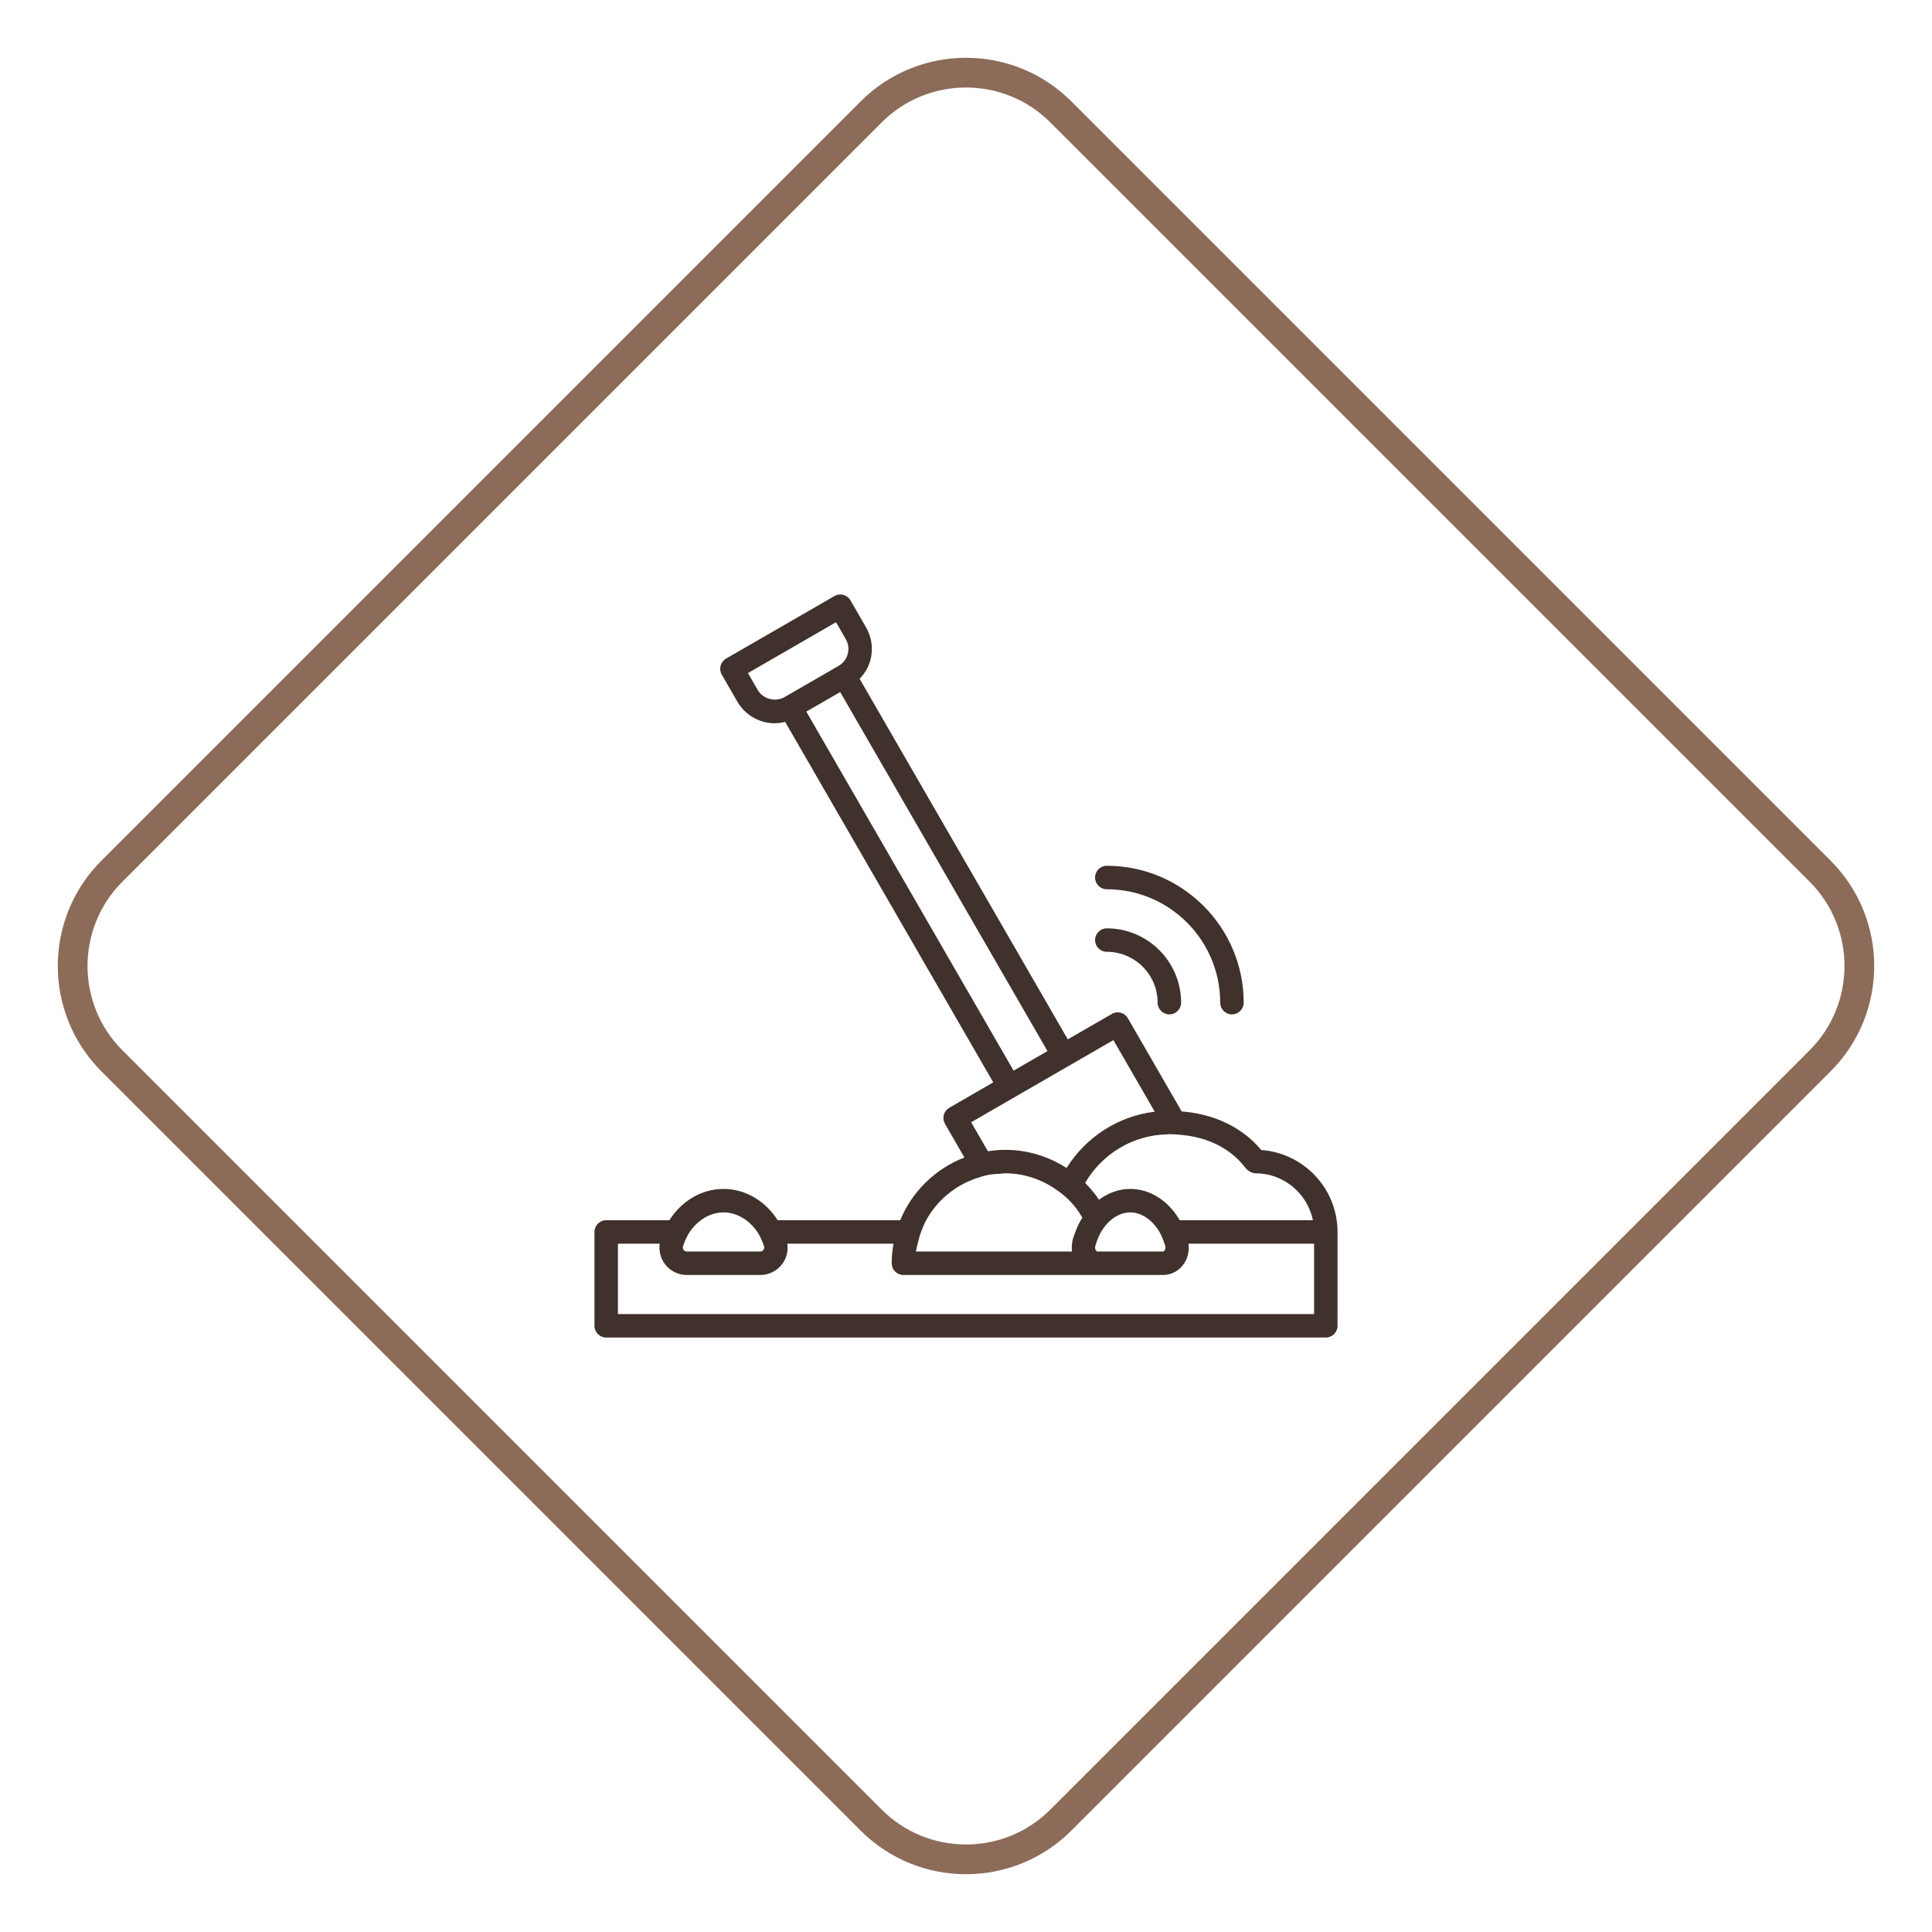
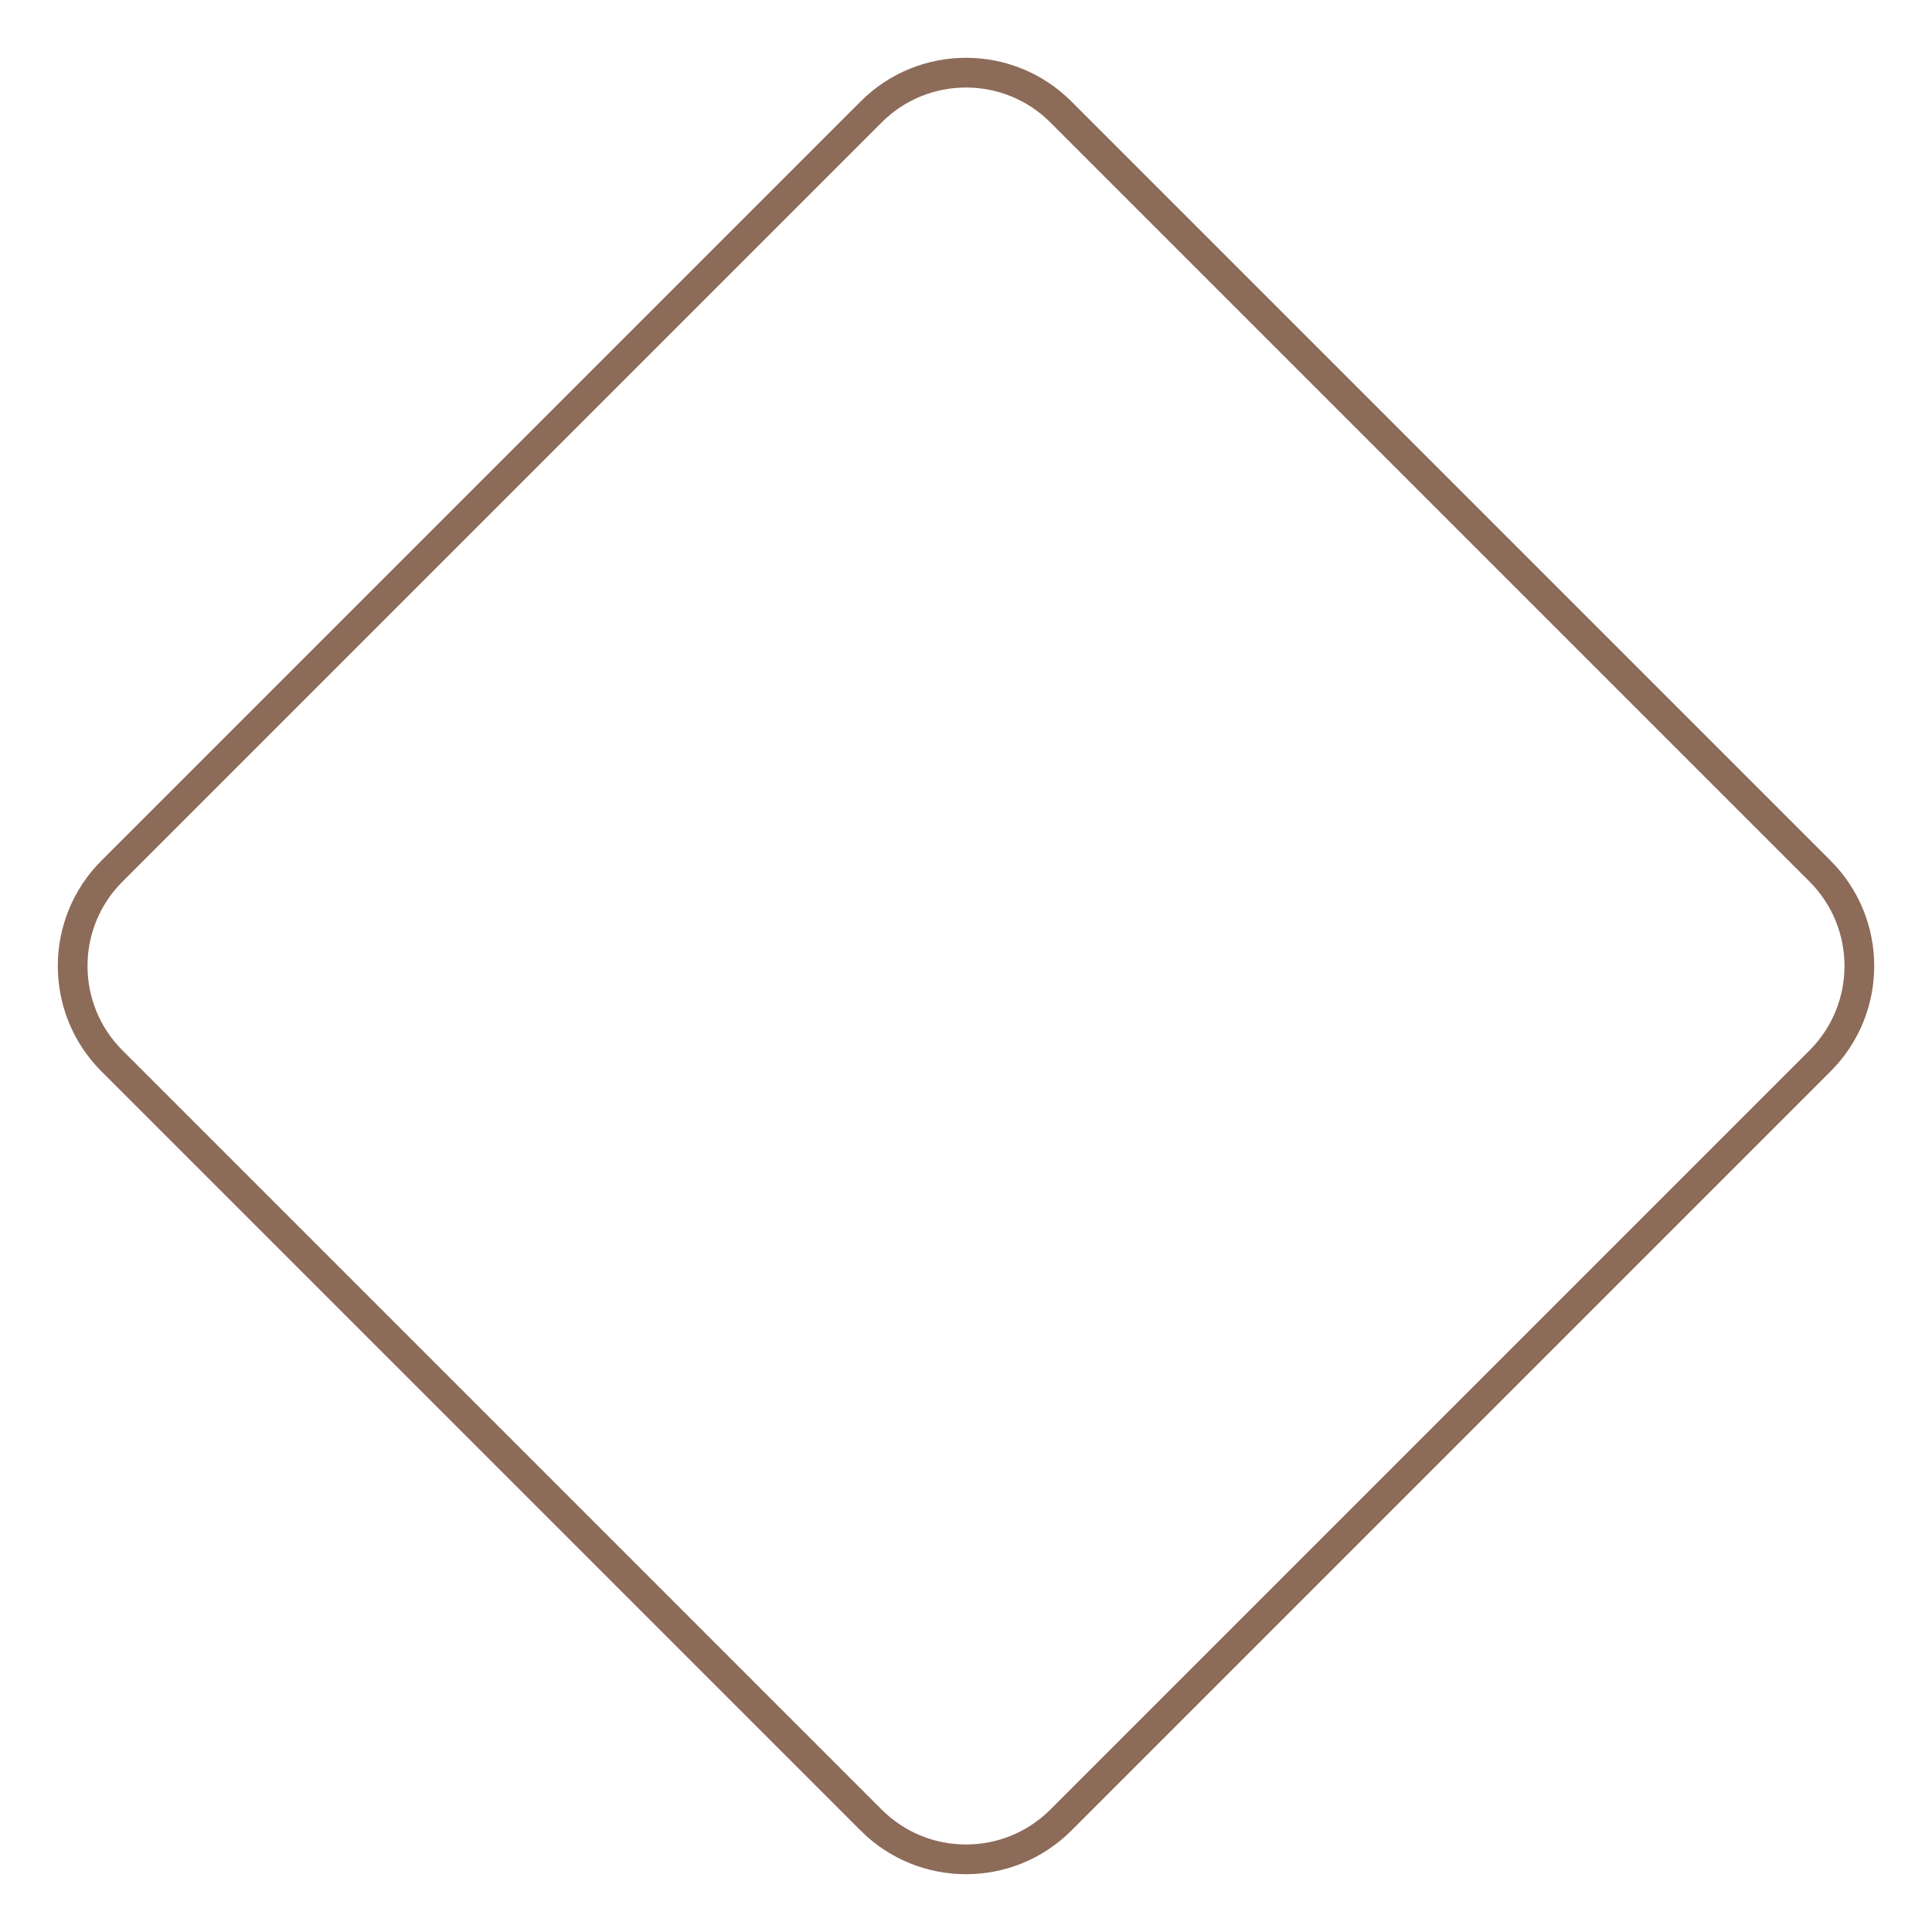
<svg xmlns="http://www.w3.org/2000/svg" version="1.1" id="Calque_1" x="0px" y="0px" width="260px" height="260px" viewBox="0 0 260 260" enable-background="new 0 0 260 260" xml:space="preserve">
  <g>
-     <path fill="#40312C" d="M179.999,165.79c0-5.83-4.539-10.62-10.268-11.025c-1.635-1.982-4.952-4.733-10.709-5.196l-7.24-12.54   c-0.433-0.755-1.398-1.016-2.156-0.578l-5.927,3.421l-28.017-48.527c0.681-0.699,1.195-1.547,1.454-2.516   c0.399-1.493,0.193-3.054-0.58-4.391l-2.105-3.647c-0.209-0.363-0.553-0.627-0.958-0.736c-0.409-0.109-0.836-0.052-1.198,0.158   L97.71,88.633c-0.754,0.436-1.014,1.401-0.578,2.157l2.105,3.646c1.028,1.786,2.95,2.896,5.015,2.896   c0.477,0,0.949-0.07,1.408-0.187l28.009,48.516l-5.922,3.421c-0.362,0.208-0.627,0.554-0.737,0.957   c-0.109,0.406-0.051,0.836,0.159,1.199l2.617,4.532c-3.909,1.51-7.046,4.573-8.639,8.44h-16.492c-1.647-2.59-4.332-4.21-7.287-4.21   c-2.954,0-5.637,1.62-7.286,4.21h-8.503c-0.872,0-1.579,0.708-1.579,1.579v12.632c0,0.871,0.708,1.578,1.579,1.578h96.842   c0.871,0,1.578-0.707,1.578-1.578V165.79z M176.842,176.843H83.158v-9.474h5.629c-0.138,0.958,0.084,1.925,0.677,2.721   c0.705,0.947,1.784,1.49,2.962,1.49h9.889c1.178,0,2.26-0.544,2.965-1.493c0.592-0.796,0.81-1.762,0.672-2.718h14.291   c-0.15,0.857-0.243,1.732-0.243,2.632c0,0.871,0.707,1.579,1.579,1.579h20.348h5.758h1.263h4.928h2.655   c1.043,0,2.022-0.495,2.685-1.355c0.617-0.806,0.859-1.842,0.728-2.855h16.899V176.843z M94.319,164.211   c0.898-0.661,1.943-1.053,3.049-1.053c1.106,0,2.151,0.392,3.049,1.053c0.572,0.421,1.086,0.948,1.505,1.579   c0.314,0.475,0.569,1.007,0.773,1.579c0.043,0.122,0.099,0.236,0.135,0.363c0.066,0.22-0.024,0.389-0.085,0.471   c-0.06,0.082-0.198,0.219-0.43,0.219h-9.889c-0.232,0-0.37-0.137-0.432-0.219c-0.06-0.083-0.152-0.254-0.086-0.475   c0.037-0.126,0.092-0.238,0.135-0.359c0.202-0.572,0.457-1.104,0.771-1.579C93.234,165.159,93.748,164.632,94.319,164.211z    M124.642,164.211c1.448-2.645,3.863-4.665,6.758-5.646c0.512-0.173,1.025-0.343,1.564-0.446c0.559-0.108,1.141-0.143,1.725-0.171   c0.194-0.009,0.379-0.053,0.574-0.053c2.549,0,4.89,0.824,6.844,2.175c0.454,0.314,0.9,0.638,1.307,1.009   c0.457,0.418,0.888,0.864,1.275,1.346c0.363,0.452,0.672,0.943,0.969,1.444c-0.07,0.113-0.144,0.225-0.21,0.342   c-0.284,0.49-0.523,1.022-0.733,1.579c-0.135,0.352-0.268,0.703-0.369,1.078c-0.043,0.166-0.051,0.333-0.074,0.501   c-0.045,0.354-0.051,0.705-0.001,1.053h-1.624h-2.82h-2.276h-14.289c0.047-0.362,0.158-0.701,0.238-1.053   c0.119-0.541,0.261-1.069,0.452-1.579C124.153,165.25,124.367,164.713,124.642,164.211z M136.404,144.082L108.51,95.765l4.56-2.631   l27.895,48.316l-0.385,0.222L136.404,144.082z M149.838,139.974l5.561,9.633c-5.01,0.606-9.314,3.488-11.868,7.582   c-2.385-1.544-5.22-2.451-8.267-2.451c-0.79,0-1.559,0.078-2.315,0.195l-2.255-3.905L149.838,139.974z M160.913,153.026   c3.641,0.825,5.688,2.802,6.665,4.106c0.298,0.397,0.872,0.763,1.369,0.763c3.813,0,7.003,2.716,7.736,6.315h-15.697h-1.717h-0.505   c-0.23-0.398-0.488-0.769-0.759-1.118c-1.507-1.927-3.61-3.092-5.901-3.092c-1.526,0-2.963,0.537-4.206,1.45   c-0.549-0.812-1.176-1.568-1.868-2.258c2.249-3.851,6.373-6.464,11.129-6.541c0.07-0.002,0.138-0.02,0.21-0.02   c0.578,0,1.109,0.047,1.633,0.097C159.683,152.794,160.321,152.894,160.913,153.026z M153.153,168.422h-2.71h-1.595h-1.164   c-0.078,0-0.146-0.075-0.18-0.119c-0.098-0.128-0.177-0.357-0.108-0.619c0.03-0.109,0.072-0.207,0.105-0.314   c0.177-0.57,0.396-1.104,0.671-1.579c0.021-0.037,0.047-0.068,0.068-0.106c0.332-0.552,0.725-1.026,1.16-1.412   c0.023-0.021,0.05-0.04,0.075-0.061c0.775-0.661,1.677-1.053,2.628-1.053c0.95,0,1.854,0.392,2.631,1.053   c0.493,0.421,0.938,0.948,1.305,1.579c0.039,0.069,0.072,0.143,0.111,0.214c0.222,0.418,0.408,0.877,0.561,1.365   c0.029,0.097,0.068,0.186,0.095,0.284c0.002,0.012,0.008,0.02,0.012,0.031c0.068,0.26-0.012,0.489-0.11,0.617   c-0.032,0.045-0.103,0.12-0.178,0.12h-0.566H153.153z M101.972,92.858l-1.315-2.28l11.85-6.842l1.315,2.281   c0.352,0.607,0.444,1.315,0.263,1.994c-0.183,0.68-0.617,1.248-1.228,1.599l-7.296,4.211   C104.346,94.521,102.671,94.067,101.972,92.858z" />
-     <path fill="#40312C" d="M148.947,128.09c3.772,0,6.843,3.07,6.843,6.842c0,0.872,0.707,1.579,1.579,1.579   c0.871,0,1.578-0.707,1.578-1.579c0-5.514-4.486-10-10-10c-0.871,0-1.579,0.708-1.579,1.579   C147.368,127.383,148.076,128.09,148.947,128.09z" />
-     <path fill="#40312C" d="M148.947,119.67c8.417,0,15.263,6.847,15.263,15.263c0,0.872,0.707,1.579,1.58,1.579   c0.871,0,1.579-0.707,1.579-1.579c0-10.158-8.264-18.421-18.422-18.421c-0.871,0-1.579,0.707-1.579,1.579   S148.076,119.67,148.947,119.67z" />
-   </g>
+     </g>
  <path fill="none" stroke="#8D6B59" stroke-width="4" stroke-miterlimit="10" d="M142.771,244.934  c-7.053,7.053-18.488,7.053-25.541,0L15.067,142.77c-7.053-7.053-7.053-18.487,0-25.54L117.23,15.067  c7.052-7.053,18.488-7.053,25.541,0l102.163,102.163c7.053,7.053,7.053,18.487,0,25.54L142.771,244.934z" />
</svg>